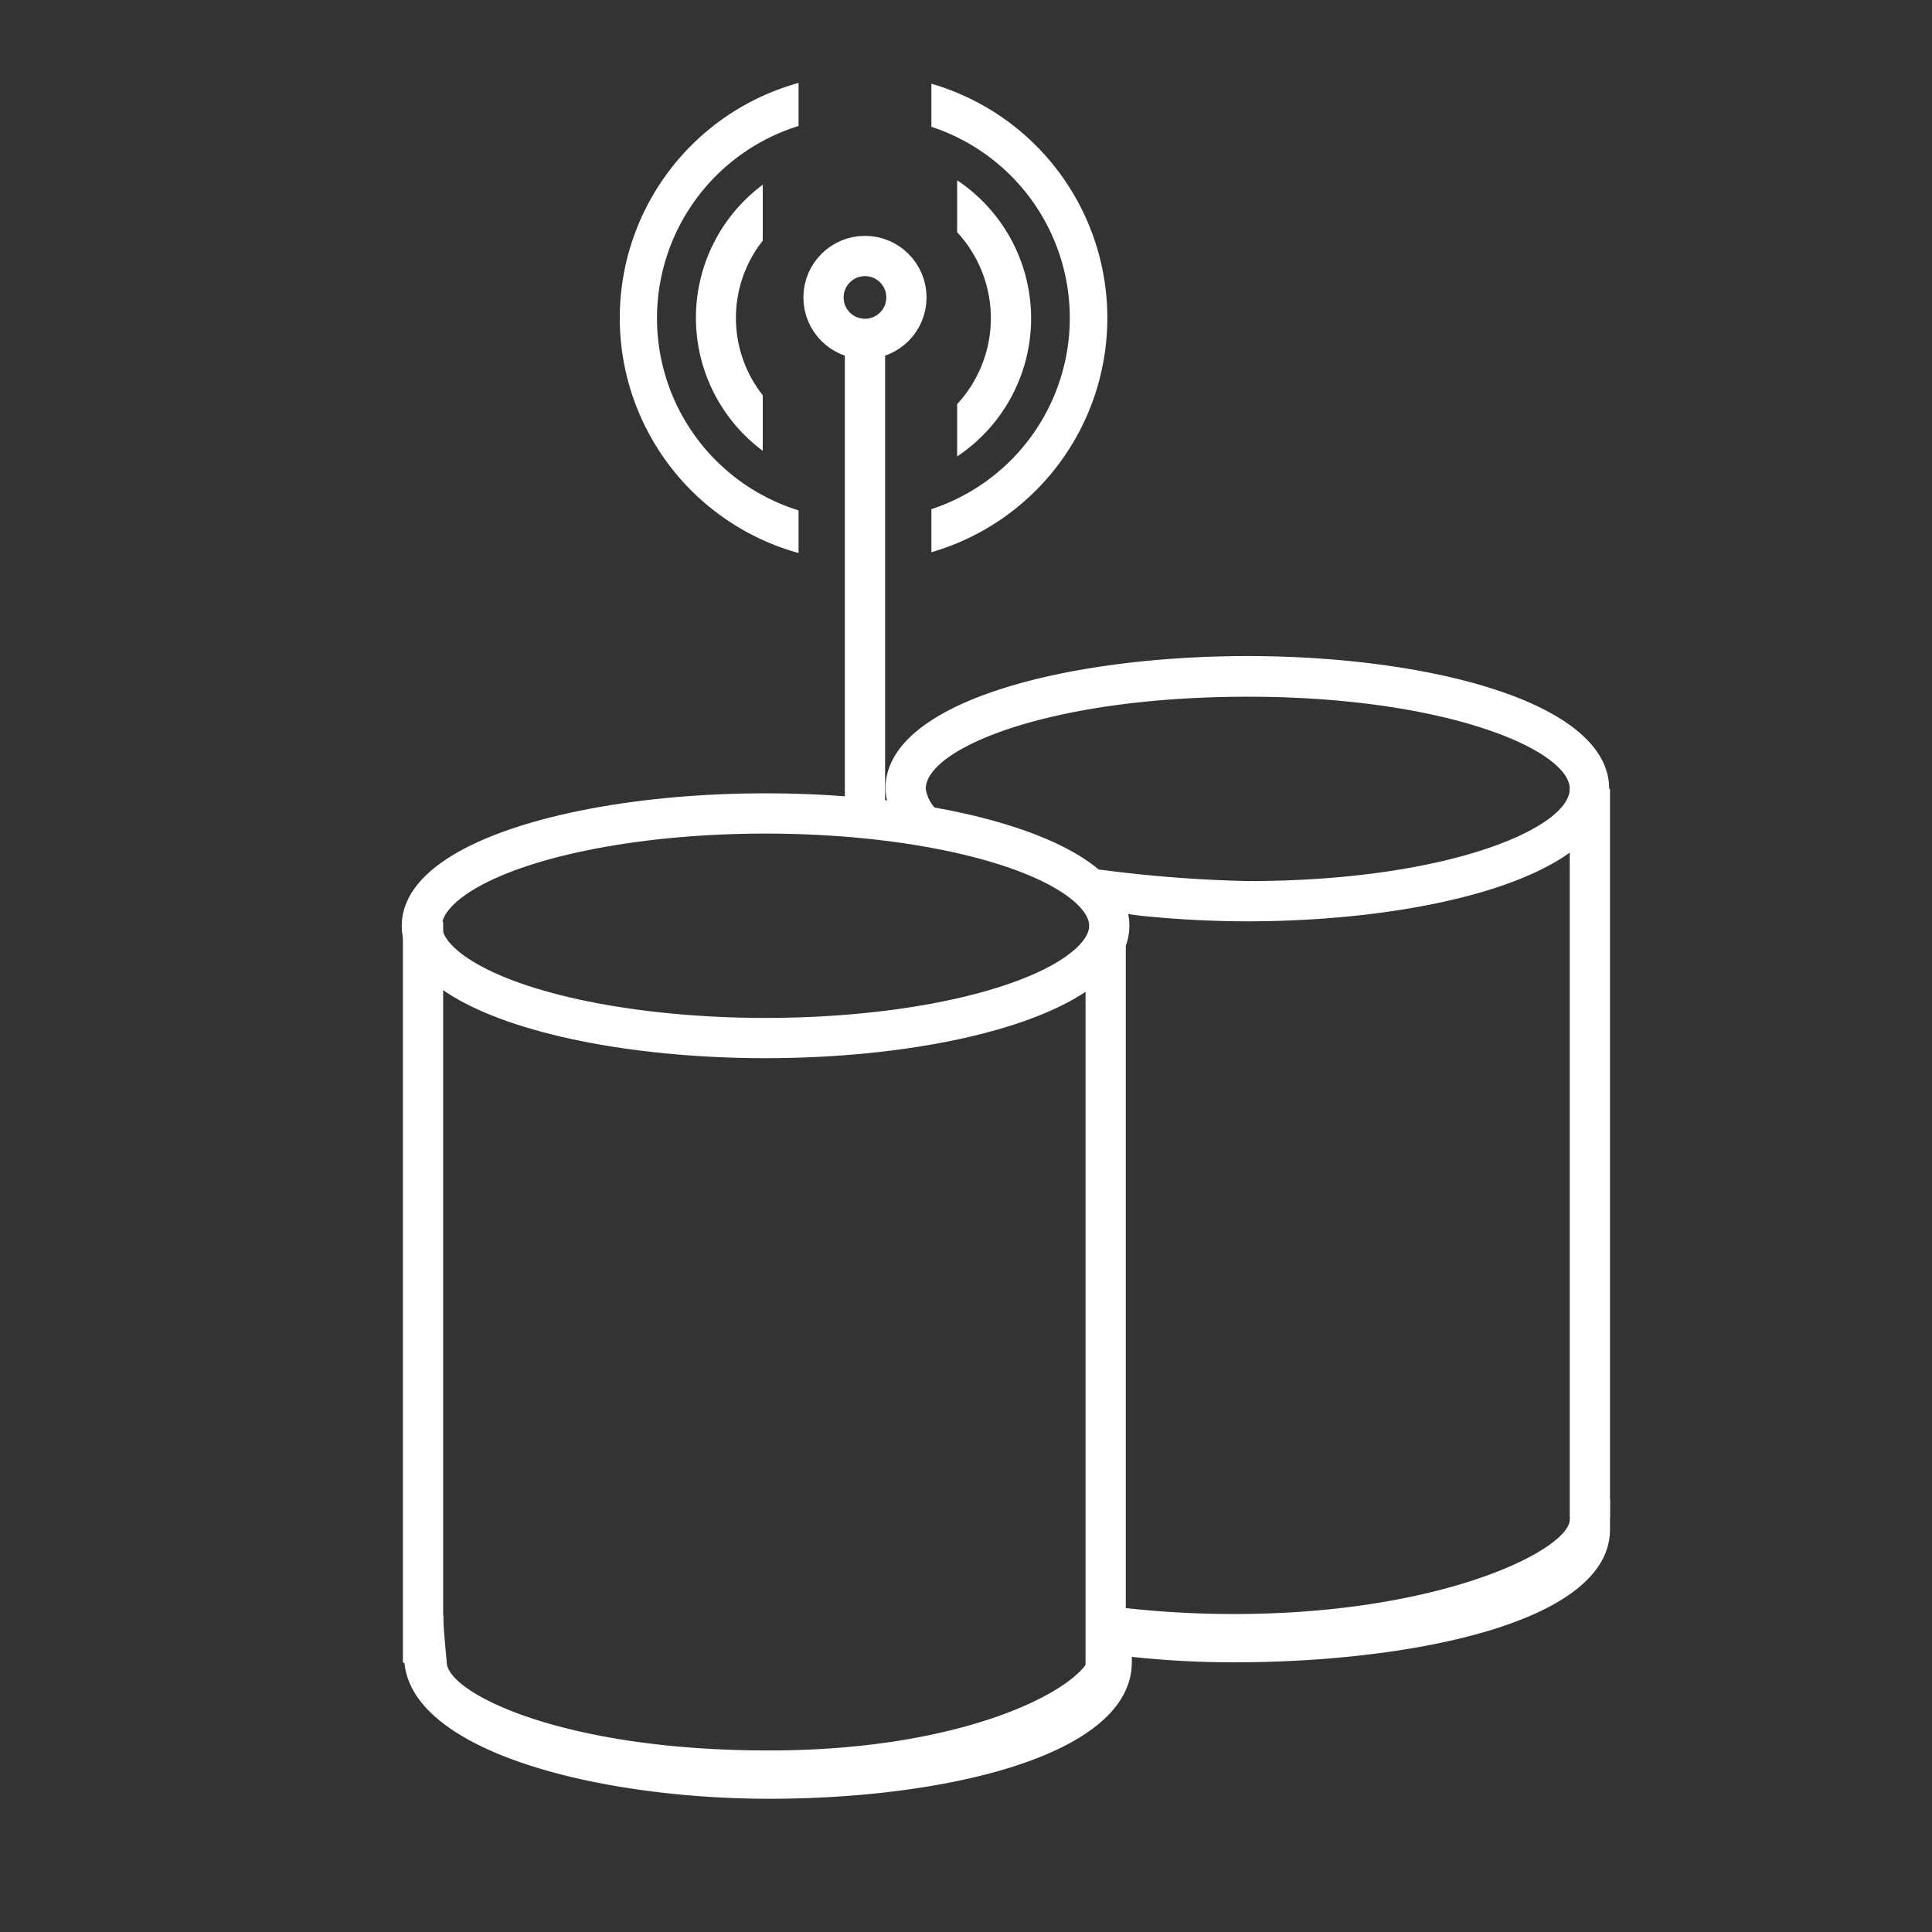
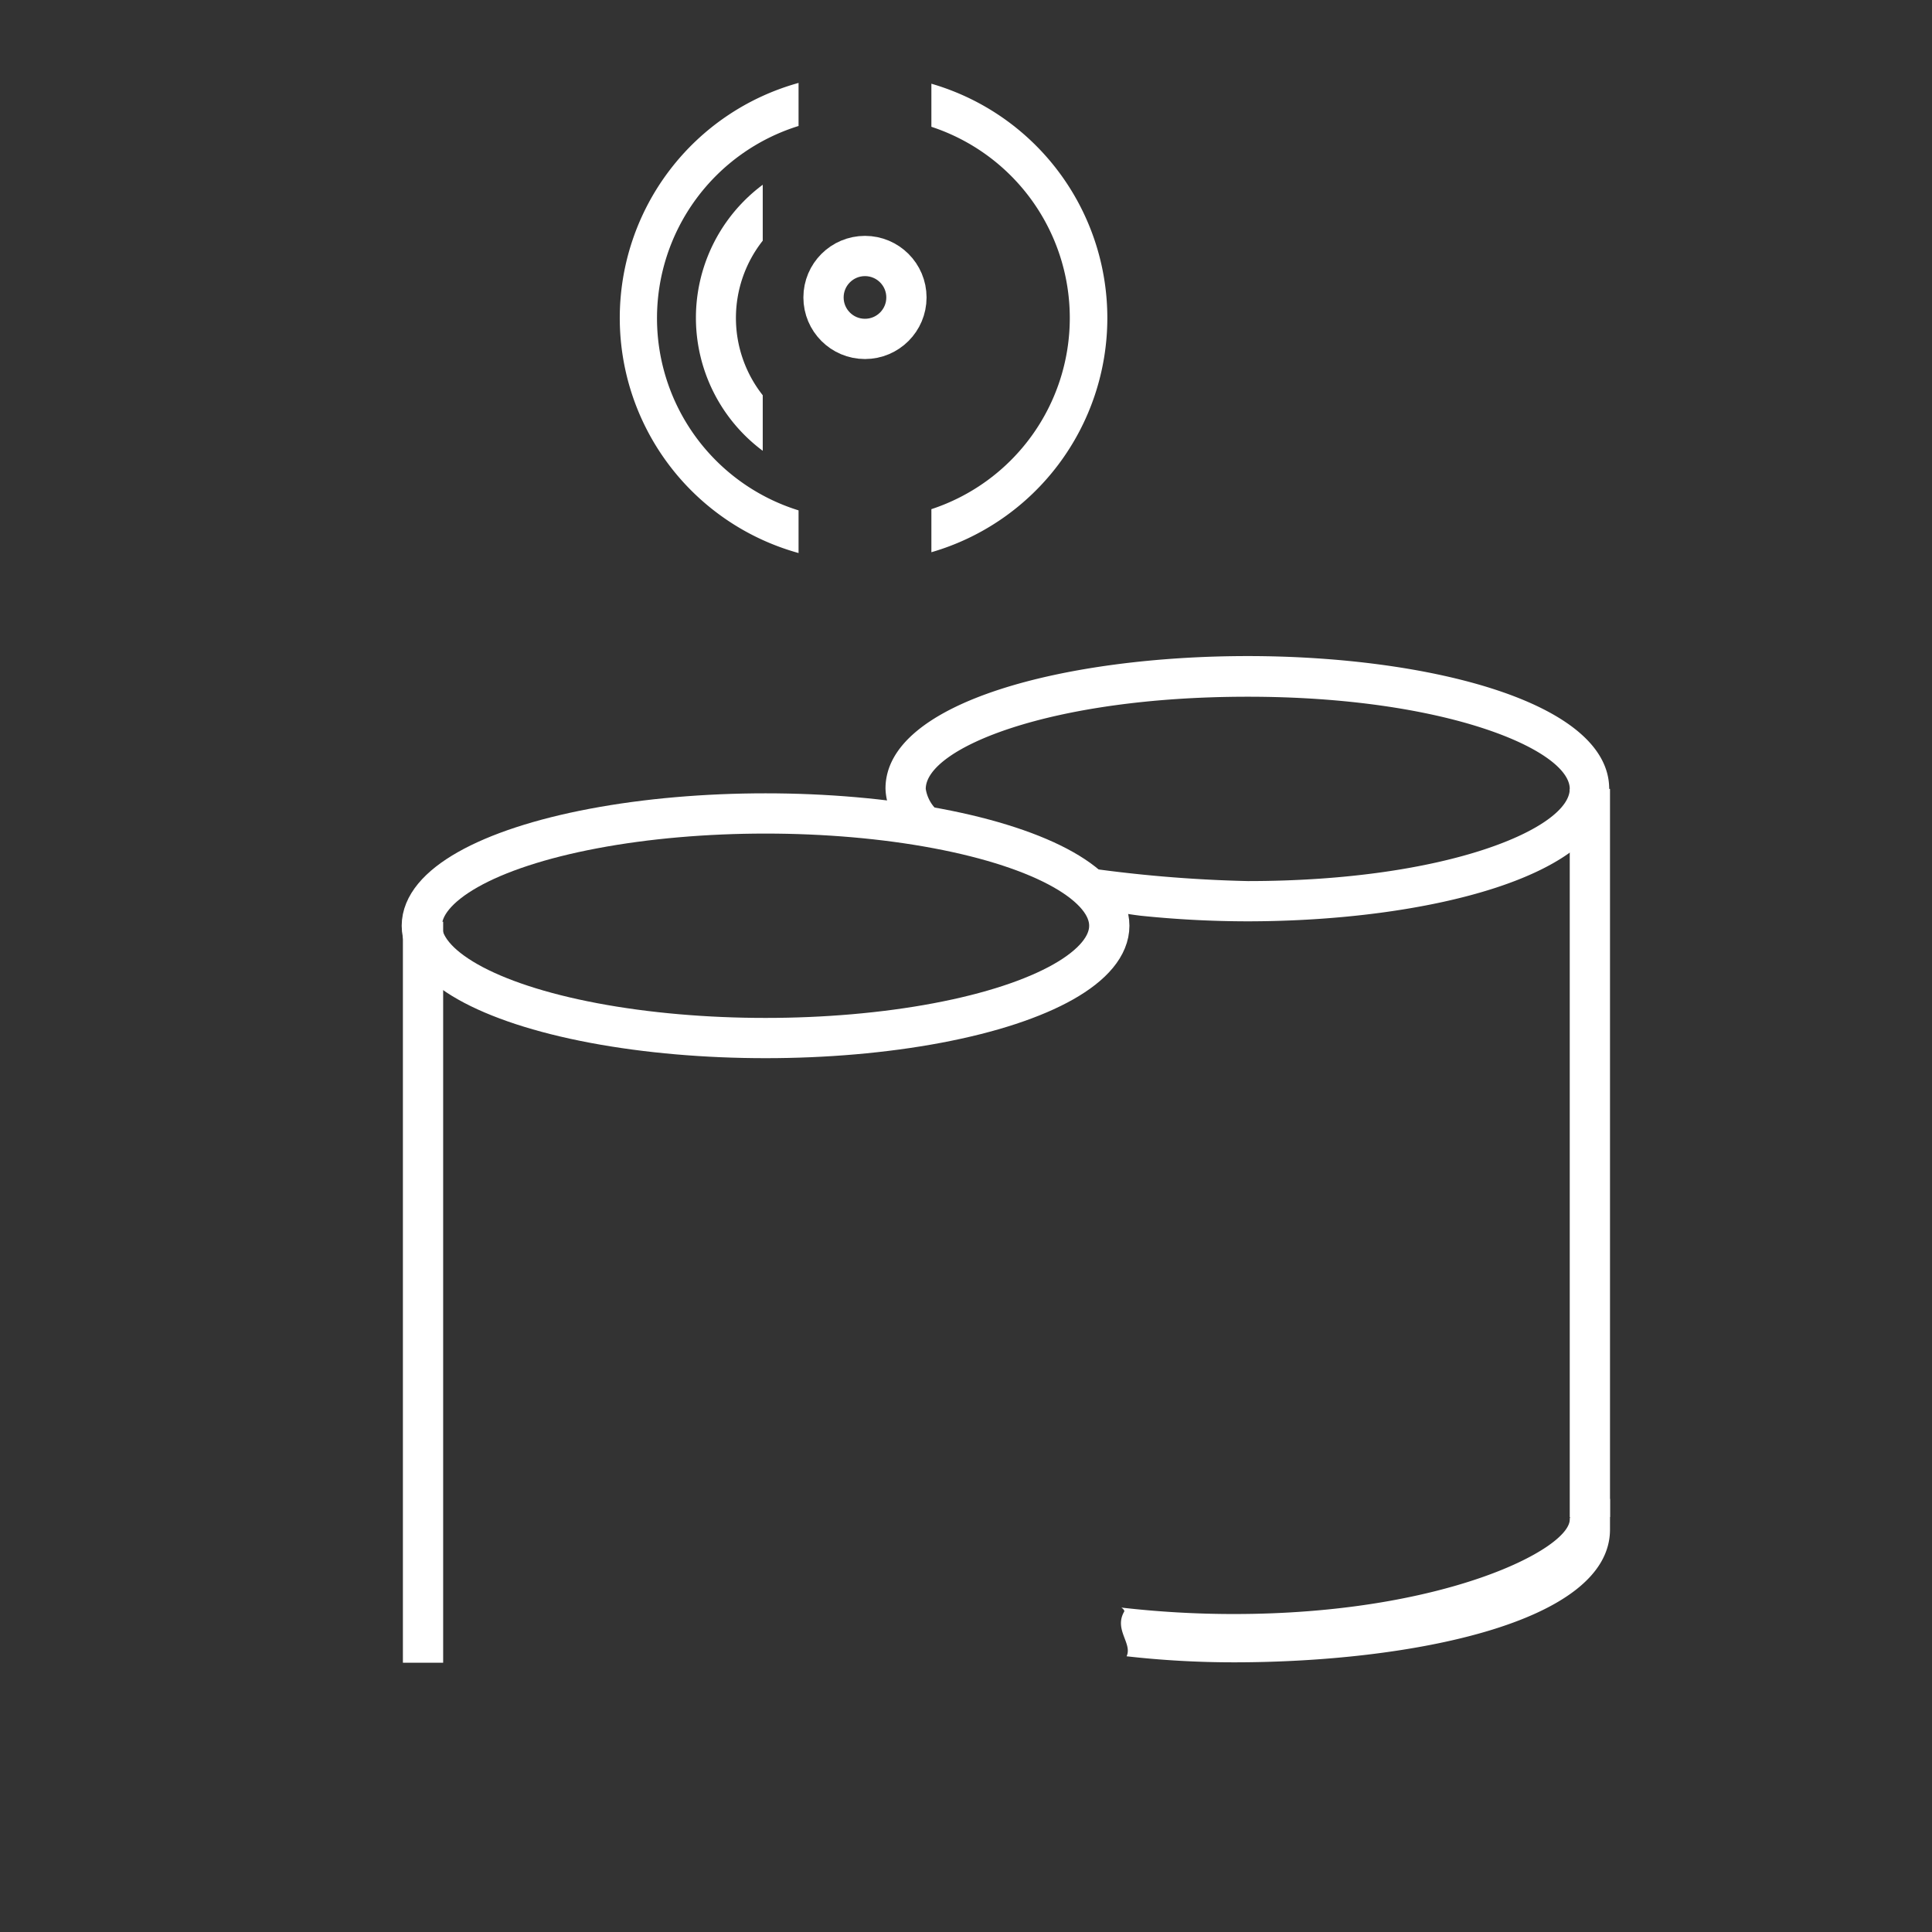
<svg xmlns="http://www.w3.org/2000/svg" id="Layer_1" data-name="Layer 1" viewBox="0 0 48 48">
  <rect x="0" y="0" width="48" height="48" fill="#333333" stroke="none" />
  <defs>
    <style>.cls-1{fill:none;stroke:#fff;stroke-miterlimit:10;}.cls-2{fill:#fff;}</style>
  </defs>
  <title>petro-legend-icons_w</title>
-   <line class="cls-1" x1="21.49" y1="20.66" x2="21.49" y2="8.44" />
  <circle class="cls-1" cx="21.49" cy="7.39" r="1.03" />
  <path class="cls-2" d="M18.95,9.82a3.1,3.1,0,0,1,0-3.84V4.59a4.12,4.12,0,0,0,0,6.61Z" />
-   <path class="cls-2" d="M23.78,4.47v1.3a3.14,3.14,0,0,1,0,4.27v1.3a4.12,4.12,0,0,0,0-6.86Z" />
  <path class="cls-2" d="M19.84,12.68a5,5,0,0,1,0-9.55V2.06a6.06,6.06,0,0,0,0,11.68Z" />
  <path class="cls-2" d="M23.14,2.08V3.15a5,5,0,0,1,0,9.5v1.07a6.06,6.06,0,0,0,0-11.64Z" />
  <path class="cls-2" d="M31,16.3c-4.49,0-9,1.13-9,3.29a1.48,1.48,0,0,0,.16.63h.14a1.36,1.36,0,0,1,.35,0,1.29,1.29,0,0,1,.28,0h.47A.91.91,0,0,1,23,19.6c0-1,3.06-2.29,8-2.29s8,1.33,8,2.29S36,21.89,31,21.89a33.68,33.68,0,0,1-4.21-.36,3.07,3.07,0,0,1,.54.82c.09.14-.05.27,1,.4a26,26,0,0,0,2.65.14c4.49,0,9-1.13,9-3.29S35.48,16.3,31,16.3Z" />
  <path class="cls-2" d="M40,37.24c-.33,0-1,.22-1,.51,0,.74-3.15,2.35-8.34,2.35a24.44,24.44,0,0,1-2.8-.16s.09.06.07.1c-.26.45.21.79.06,1.11a23.7,23.7,0,0,0,2.67.15C35,41.3,40,40.33,40,38,40,37.93,40,37.3,40,37.24Z" />
  <line class="cls-1" x1="39.5" y1="19.6" x2="39.5" y2="37.69" />
  <ellipse class="cls-1" cx="19.02" cy="23" rx="8.54" ry="2.79" />
-   <path class="cls-2" d="M27.1,41.05c0,.74-2.81,2.44-8,2.44s-8-1.45-8-2.19c0,0-.11-1.11-.08-1.16-.18-.1-.33.93-.51.93l-.34,0c0,.07-.13,0-.13.08,0,2.33,4.75,3.54,9.08,3.54s9-1.06,9-3.4c0-.07,0-.7,0-.76A2.21,2.21,0,0,0,27.1,41.05Z" />
  <line class="cls-1" x1="10.51" y1="22.9" x2="10.51" y2="41.31" />
-   <line class="cls-1" x1="27.47" y1="23.38" x2="27.47" y2="41.66" />
</svg>